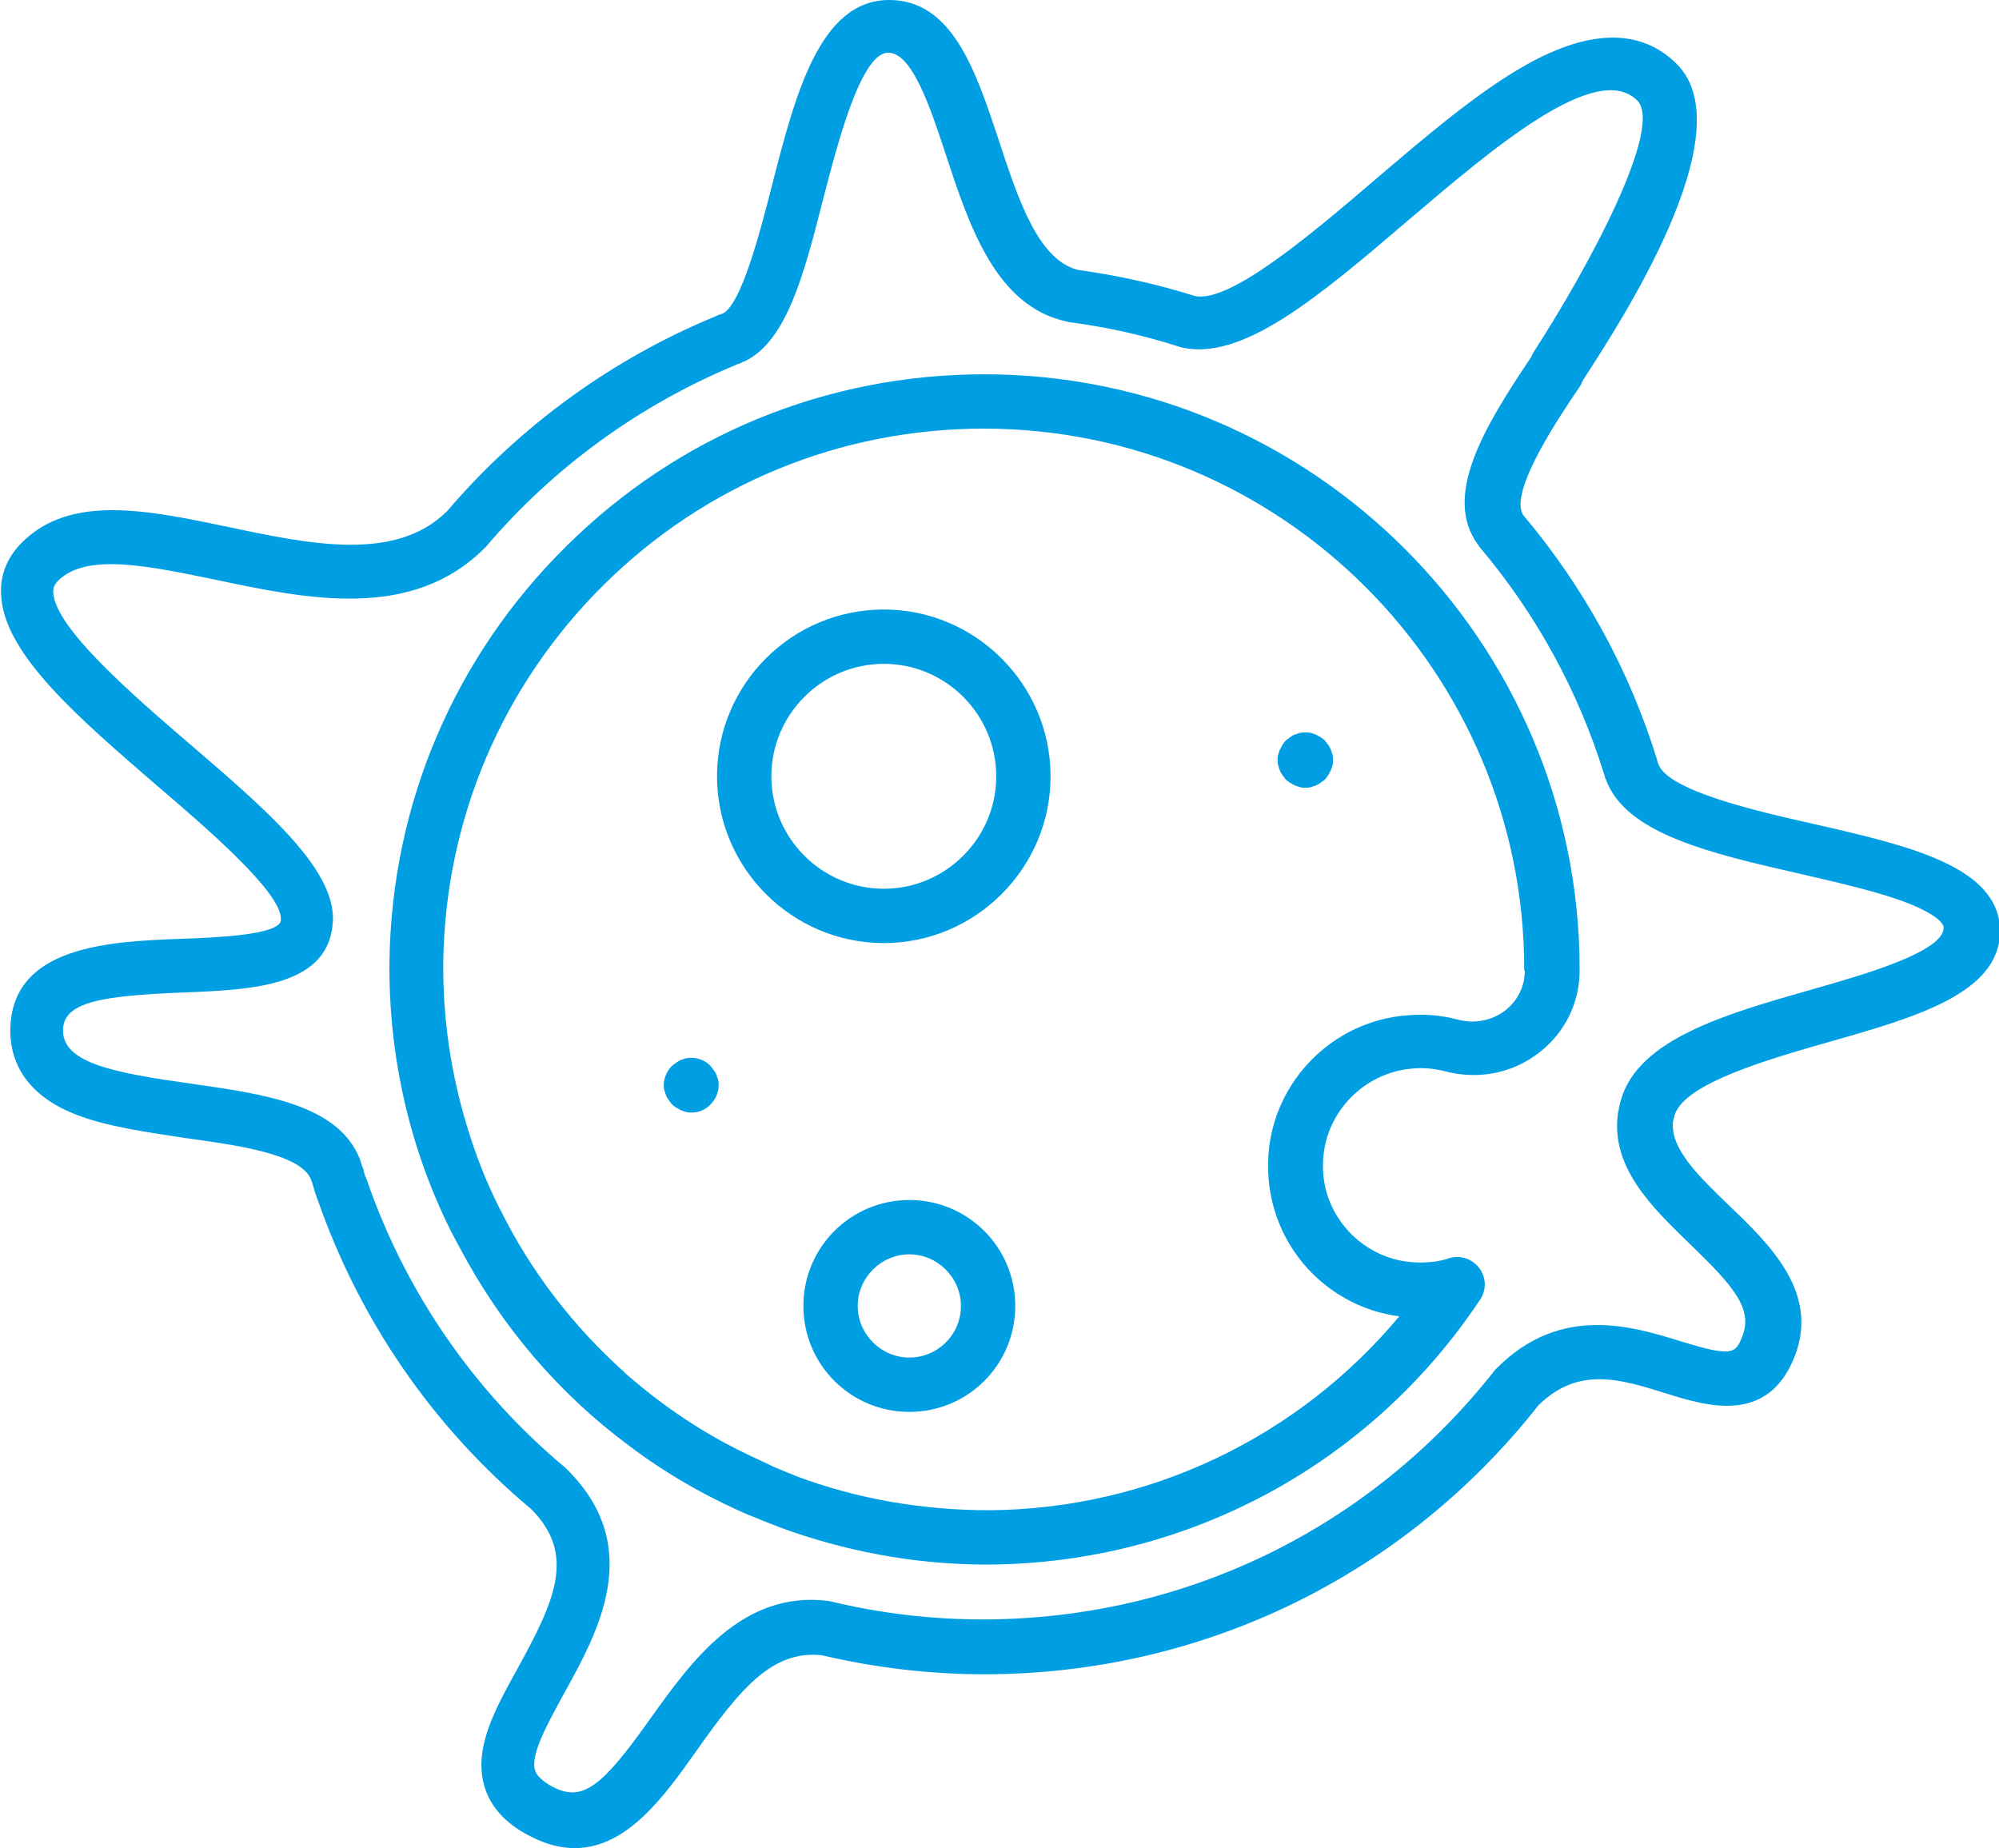
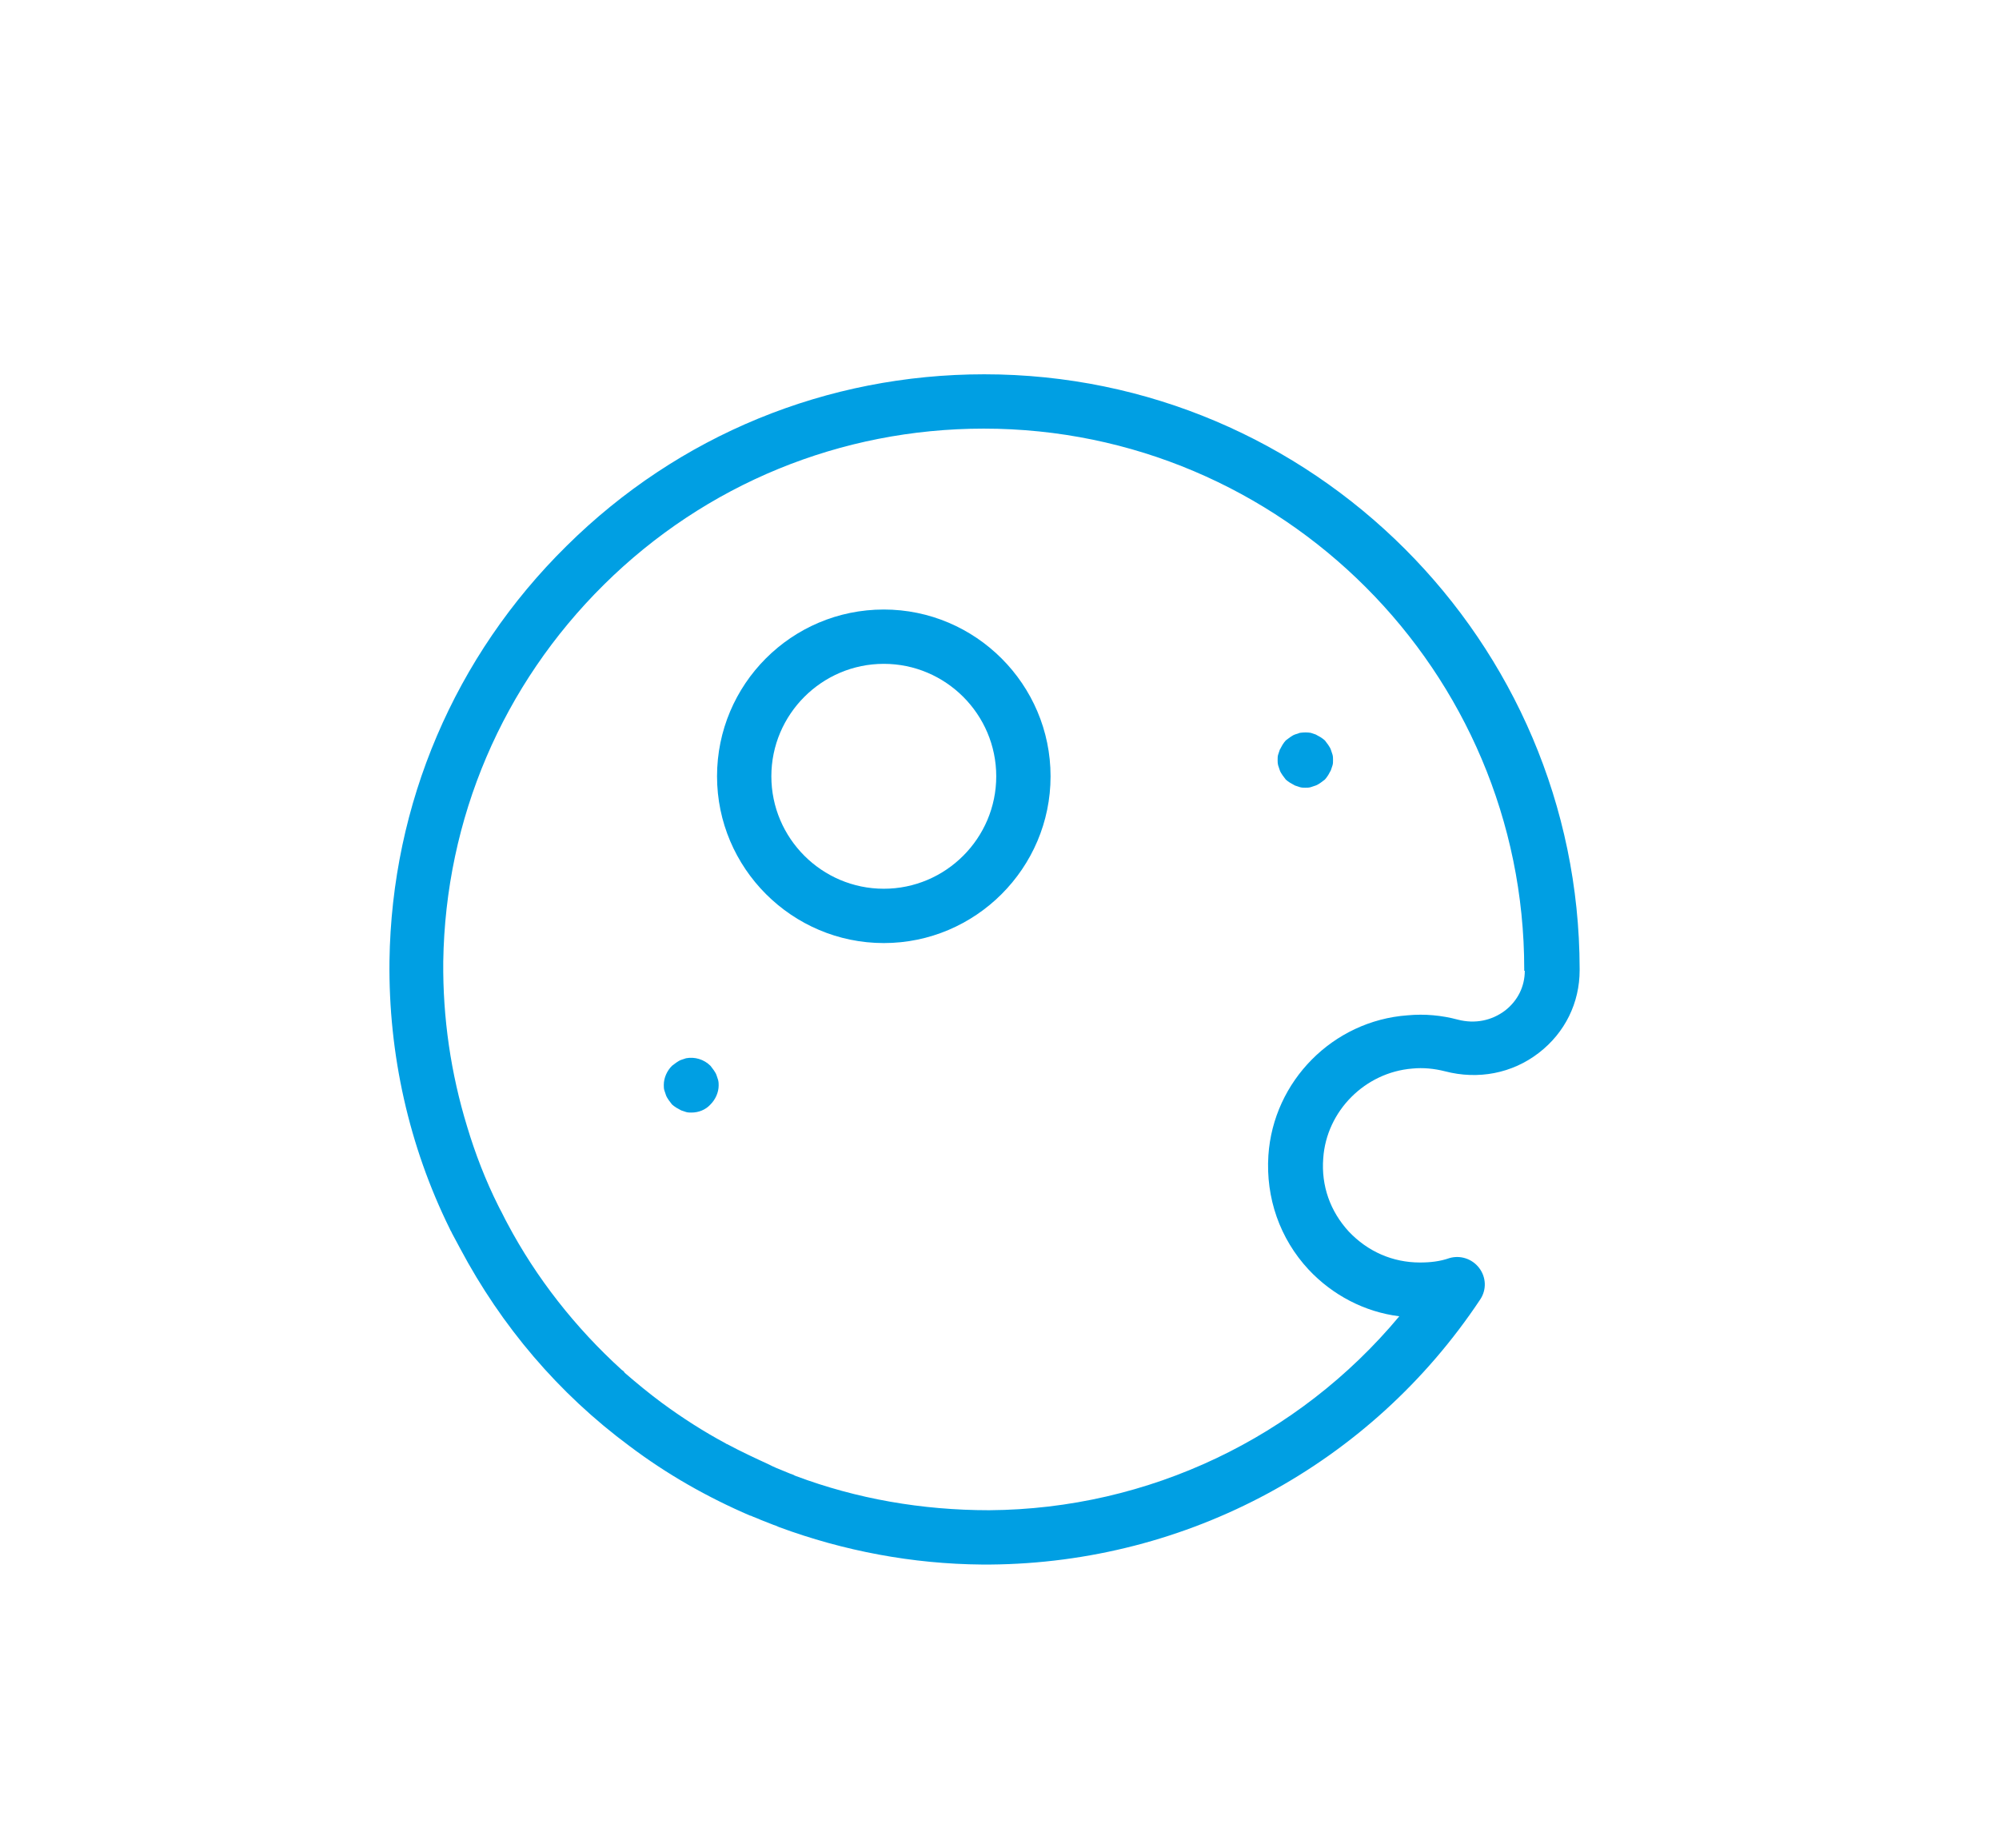
<svg xmlns="http://www.w3.org/2000/svg" version="1.1" id="Capa_1" x="0px" y="0px" viewBox="0 0 368 340.2" style="enable-background:new 0 0 368 340.2;" xml:space="preserve">
  <style type="text/css">
	.st0{fill:#009FE3;}
</style>
  <g>
-     <path class="st0" d="M334,151.7c-10.7-2.4-26.8-6.1-28.7-11l-0.2-0.6V140c-5.1-16.6-13.5-31.9-24.7-45.2   c-2.7-4.3,6.8-18.3,10.4-23.6c0.3-0.4,0.4-0.8,0.6-1.2c6.6-10.2,29.9-45.6,17.3-58.2c-6.5-6.5-15.8-6.5-27.5,0   c-9,5-18.7,13.3-28.2,21.4c-11.8,10.1-26.6,22.6-33,21.3c-7-2.2-14.2-3.8-21.5-4.8c-7.4-1.8-11.1-13.1-14.7-24.1   C179.6,13,175.3,0,163.7,0c-12.8,0-17.3,17.4-21.6,34.2c-2.2,8.6-5.6,21.7-9,23.5l-0.3,0.1c-0.3,0.1-0.7,0.2-1,0.4   c-19,7.8-36.1,20.2-49.5,35.9c-9.5,9.4-25.2,6.1-40.3,2.9c-14.9-3.1-29-6.1-38,2.9c-2.6,2.6-4,5.9-3.8,9.5   c0.4,10.9,14.2,22.7,28.8,35.3c9,7.7,22.5,19.3,22.7,24.3v0.5c-0.5,2.6-11.9,3.1-18,3.3c-13.4,0.5-31.8,1.2-31.8,17   c0,4.8,2.1,11.4,11.9,15.3c5.8,2.3,13.2,3.3,20.4,4.4c9.4,1.3,21,2.9,23,7.5c0.1,0.2,0.1,0.3,0.2,0.5l0.1,0.3   c0.3,1.1,0.6,2.1,1,3.1c7.7,22.1,21.2,41.8,39.3,56.9c8.2,8.3,4.5,16.6-2.5,29.3c-4.2,7.6-8.2,14.8-6.1,21.8c1.1,3.7,3.9,6.8,8.2,9   c3,1.6,5.8,2.3,8.4,2.3c9.7,0,16.6-9.7,22.4-17.9c8-11.3,13.9-18.6,23.1-17.6c9.8,2.3,19.9,3.5,29.9,3.5c40,0,77.2-18,102-49.5   c7.4-7.3,15.2-4.8,23.5-2.2c7.4,2.3,18.6,5.8,23.6-6.6c4.8-11.9-4.5-20.8-12-28c-5.6-5.4-10.9-10.5-10.3-15.5l0,0   c0.1-0.4,0.2-0.8,0.3-1.2c1.9-5.8,17.2-10.2,28.4-13.4c16.2-4.6,31.5-9,31.5-20.5C368,159.5,351.5,155.7,334,151.7L334,151.7z    M333.7,182.1c-15.8,4.5-32.1,9.1-35.3,20.4c0,0.1-0.1,0.2-0.1,0.3c-0.1,0.4-0.2,0.9-0.3,1.3v0.2c0,0.1,0,0.2-0.1,0.3   c-1.6,10.2,6.3,17.7,13.2,24.4c8.1,7.8,11.7,12,9.6,17.1c-1.2,3.1-1.9,3.7-11.3,0.8c-8.8-2.7-22-6.9-33.8,4.9   c-0.1,0.1-0.3,0.3-0.4,0.4c-22.9,29.2-57.3,45.9-94.3,45.9c-9.4,0-18.8-1.1-27.9-3.3c-0.2,0-0.4-0.1-0.5-0.1   c-15.9-2-25.3,11.2-32.8,21.7c-8.7,12.2-12.3,15.5-18,12.5c-1.8-1-2.9-2-3.2-3c-0.9-2.9,2.3-8.6,5.3-14.1c6.3-11.4,15-27,0.6-41.3   c-0.1-0.1-0.2-0.2-0.3-0.3c-16.8-14-29.4-32.3-36.5-52.8c0-0.1-0.1-0.2-0.1-0.3c-0.3-0.6-0.5-1.3-0.6-1.8c0-0.1,0-0.2-0.1-0.3   c0-0.1,0-0.1-0.1-0.2l-0.3-1c0-0.1-0.1-0.2-0.1-0.3c-3.9-10.2-17.7-12.1-31-14c-14.3-2-23.7-3.8-23.7-9.8c0-5.2,6.8-6.4,22.1-7   c12.3-0.5,26.2-1,27.5-12.2c0-0.1,0-0.2,0-0.2l0.1-0.9c0-0.1,0-0.2,0-0.3c0-9.4-12.1-19.9-26.2-32C24.5,128,10,115.5,9.8,109   c0-0.7,0.1-1.3,0.9-2.1c5.2-5.2,16.7-2.7,28.9-0.2c17,3.6,36.2,7.6,49.6-5.8c0.1-0.1,0.2-0.2,0.3-0.3   c12.4-14.6,28.3-26.1,45.9-33.4c0.1,0,0.1-0.1,0.2-0.1c0.1,0,0.2-0.1,0.3-0.1s0.2-0.1,0.3-0.1l0.6-0.3c0.1,0,0.2-0.1,0.3-0.1   c7.7-3.7,10.9-15.9,14.5-30.1c2.6-10,6.9-26.7,11.9-26.7c4.4,0,7.7,9.9,10.6,18.7c4.3,13.1,9.2,28,22.3,30.8c0.1,0,0.3,0.1,0.4,0.1   c6.9,0.9,13.7,2.4,20.2,4.5c0.1,0,0.2,0.1,0.3,0.1c11.3,2.8,25.5-9.3,42-23.4c15.4-13.1,34.6-29.5,42.1-22   c4.9,4.9-8.9,30.6-19,46.2c-0.2,0.3-0.4,0.7-0.5,1c-8.9,13.2-16.3,25.7-9.8,34.6c0.1,0.1,0.2,0.2,0.2,0.3   c10.5,12.4,18.2,26.5,23,41.9l0.2,0.7c0,0.1,0.1,0.2,0.1,0.2c3.6,10.1,19.3,13.7,36,17.5c7.3,1.7,14.8,3.4,20,5.5   c4.9,2,6.2,3.6,6.2,4.3C358,175.2,342.8,179.5,333.7,182.1L333.7,182.1z" />
    <path class="st0" d="M162.7,112.2c-17,0-30.7,13.8-30.7,30.7s13.8,30.7,30.7,30.7s30.7-13.8,30.7-30.7S179.6,112.2,162.7,112.2z    M162.7,163.6c-11.4,0-20.7-9.3-20.7-20.7s9.3-20.7,20.7-20.7s20.7,9.3,20.7,20.7S174.1,163.6,162.7,163.6z" />
-     <path class="st0" d="M167.4,220.9c-10.8,0-19.5,8.7-19.5,19.5s8.7,19.5,19.5,19.5s19.5-8.7,19.5-19.5S178.2,220.9,167.4,220.9z    M167.4,249.9c-5.2,0-9.5-4.3-9.5-9.5s4.3-9.5,9.5-9.5s9.5,4.3,9.5,9.5C176.9,245.7,172.6,249.9,167.4,249.9z" />
    <path class="st0" d="M181.2,68.9c-29,0-56.3,11.2-76.9,31.6c-20.6,20.3-32.2,47.5-32.6,76.4c-0.2,17.2,3.6,34.1,11.1,49.3   c0.1,0.3,0.3,0.5,0.4,0.8c0.5,0.9,1,1.9,1.5,2.8c7.6,14.3,18.1,26.7,31.2,36.4c6.9,5.2,14.3,9.4,22.2,12.8h0.1   c0.6,0.3,1.3,0.5,1.9,0.8c0.8,0.3,1.5,0.6,2.3,0.9c0.3,0.1,0.6,0.2,1,0.4c11.9,4.4,24.6,6.8,37.4,6.9c0.2,0,0.4,0,0.6,0   c0.3,0,0.6,0,0.9,0l0,0l0,0c36.3-0.3,70-18.4,90.2-48.8c1.2-1.8,1.1-4.1-0.2-5.8c-1.3-1.7-3.5-2.4-5.5-1.8   c-1.7,0.6-3.5,0.8-5.4,0.8c-5,0-9.6-2-13.1-5.7c-3.4-3.7-5.1-8.4-4.7-13.5c0.6-8.7,7.7-15.8,16.4-16.5c2-0.2,4,0,6,0.5   c6.1,1.6,12.4,0.4,17.3-3.4c4.8-3.7,7.5-9.2,7.5-15.2v-0.3C290.7,118.1,241.6,68.9,181.2,68.9L181.2,68.9z M280.7,178.7   c0,2.9-1.3,5.5-3.6,7.3c-2.5,1.9-5.6,2.5-8.7,1.7c-3-0.8-6.1-1.1-9.3-0.8c-13.7,1-24.7,12.1-25.6,25.8c-0.5,7.8,2.1,15.3,7.4,21   c4.4,4.7,10.3,7.8,16.7,8.6c-18.6,22.3-46.1,35.5-75.5,35.7l0,0c-12.4,0-24.4-2.1-35.6-6.3c-0.2-0.1-0.3-0.1-0.4-0.2   c-0.9-0.3-1.7-0.7-2.5-1c-0.5-0.2-1-0.4-1.4-0.6c-0.2-0.1-0.4-0.2-0.6-0.3c-2.6-1.2-5.2-2.4-7.8-3.8c-0.1,0-0.1,0-0.2-0.1   c-4.1-2.2-8-4.7-11.8-7.5c-2.3-1.7-4.6-3.6-6.8-5.5c-0.1-0.2-0.3-0.4-0.5-0.5c-8.6-7.8-15.8-17-21.1-27c-0.5-0.9-0.9-1.8-1.4-2.7   c-0.1-0.2-0.2-0.4-0.3-0.6c-2.3-4.6-4.2-9.5-5.7-14.5l0,0c-3-9.8-4.5-20-4.4-30.4c0.4-26.3,10.9-50.9,29.6-69.4   s43.6-28.7,69.9-28.7c54.9,0,99.5,44.7,99.5,99.5v0.3H280.7z" />
    <path class="st0" d="M245,138c-0.1-0.3-0.3-0.6-0.5-0.9c-0.2-0.3-0.4-0.5-0.6-0.8c-0.2-0.2-0.5-0.4-0.8-0.6   c-0.3-0.2-0.6-0.3-0.9-0.5c-0.3-0.1-0.6-0.2-0.9-0.3c-0.6-0.1-1.3-0.1-2,0c-0.3,0.1-0.6,0.2-0.9,0.3c-0.3,0.1-0.6,0.3-0.9,0.5   c-0.3,0.2-0.5,0.4-0.8,0.6c-0.2,0.2-0.4,0.5-0.6,0.8c-0.2,0.3-0.3,0.6-0.5,0.9c-0.1,0.3-0.2,0.6-0.3,0.9c-0.1,0.3-0.1,0.6-0.1,1   c0,0.3,0,0.6,0.1,1c0.1,0.3,0.2,0.6,0.3,0.9c0.1,0.3,0.3,0.6,0.5,0.9c0.2,0.3,0.4,0.5,0.6,0.8c0.2,0.2,0.5,0.4,0.8,0.6   c0.3,0.2,0.6,0.3,0.9,0.5c0.3,0.1,0.6,0.2,0.9,0.3c0.3,0.1,0.7,0.1,1,0.1s0.7,0,1-0.1s0.6-0.2,0.9-0.3c0.3-0.1,0.6-0.3,0.9-0.5   c0.3-0.2,0.5-0.4,0.8-0.6c0.2-0.2,0.4-0.5,0.6-0.8c0.2-0.3,0.3-0.6,0.5-0.9c0.1-0.3,0.2-0.6,0.3-0.9c0.1-0.3,0.1-0.6,0.1-1   c0-0.3,0-0.7-0.1-1C245.2,138.6,245.1,138.3,245,138z" />
    <path class="st0" d="M131.9,197.9c-0.1-0.3-0.3-0.6-0.5-0.9c-0.2-0.3-0.4-0.5-0.6-0.8c-1.2-1.2-2.9-1.7-4.5-1.4   c-0.3,0.1-0.6,0.2-0.9,0.3s-0.6,0.3-0.9,0.5s-0.5,0.4-0.8,0.6c-0.9,0.9-1.5,2.2-1.5,3.5c0,0.3,0,0.7,0.1,1s0.2,0.6,0.3,0.9   c0.1,0.3,0.3,0.6,0.5,0.9s0.4,0.5,0.6,0.8c0.2,0.2,0.5,0.4,0.8,0.6c0.3,0.2,0.6,0.3,0.9,0.5c0.3,0.1,0.6,0.2,0.9,0.3s0.7,0.1,1,0.1   c1.3,0,2.6-0.5,3.5-1.5c0.9-0.9,1.5-2.2,1.5-3.5c0-0.3,0-0.6-0.1-1C132.1,198.5,132,198.2,131.9,197.9z" />
  </g>
</svg>